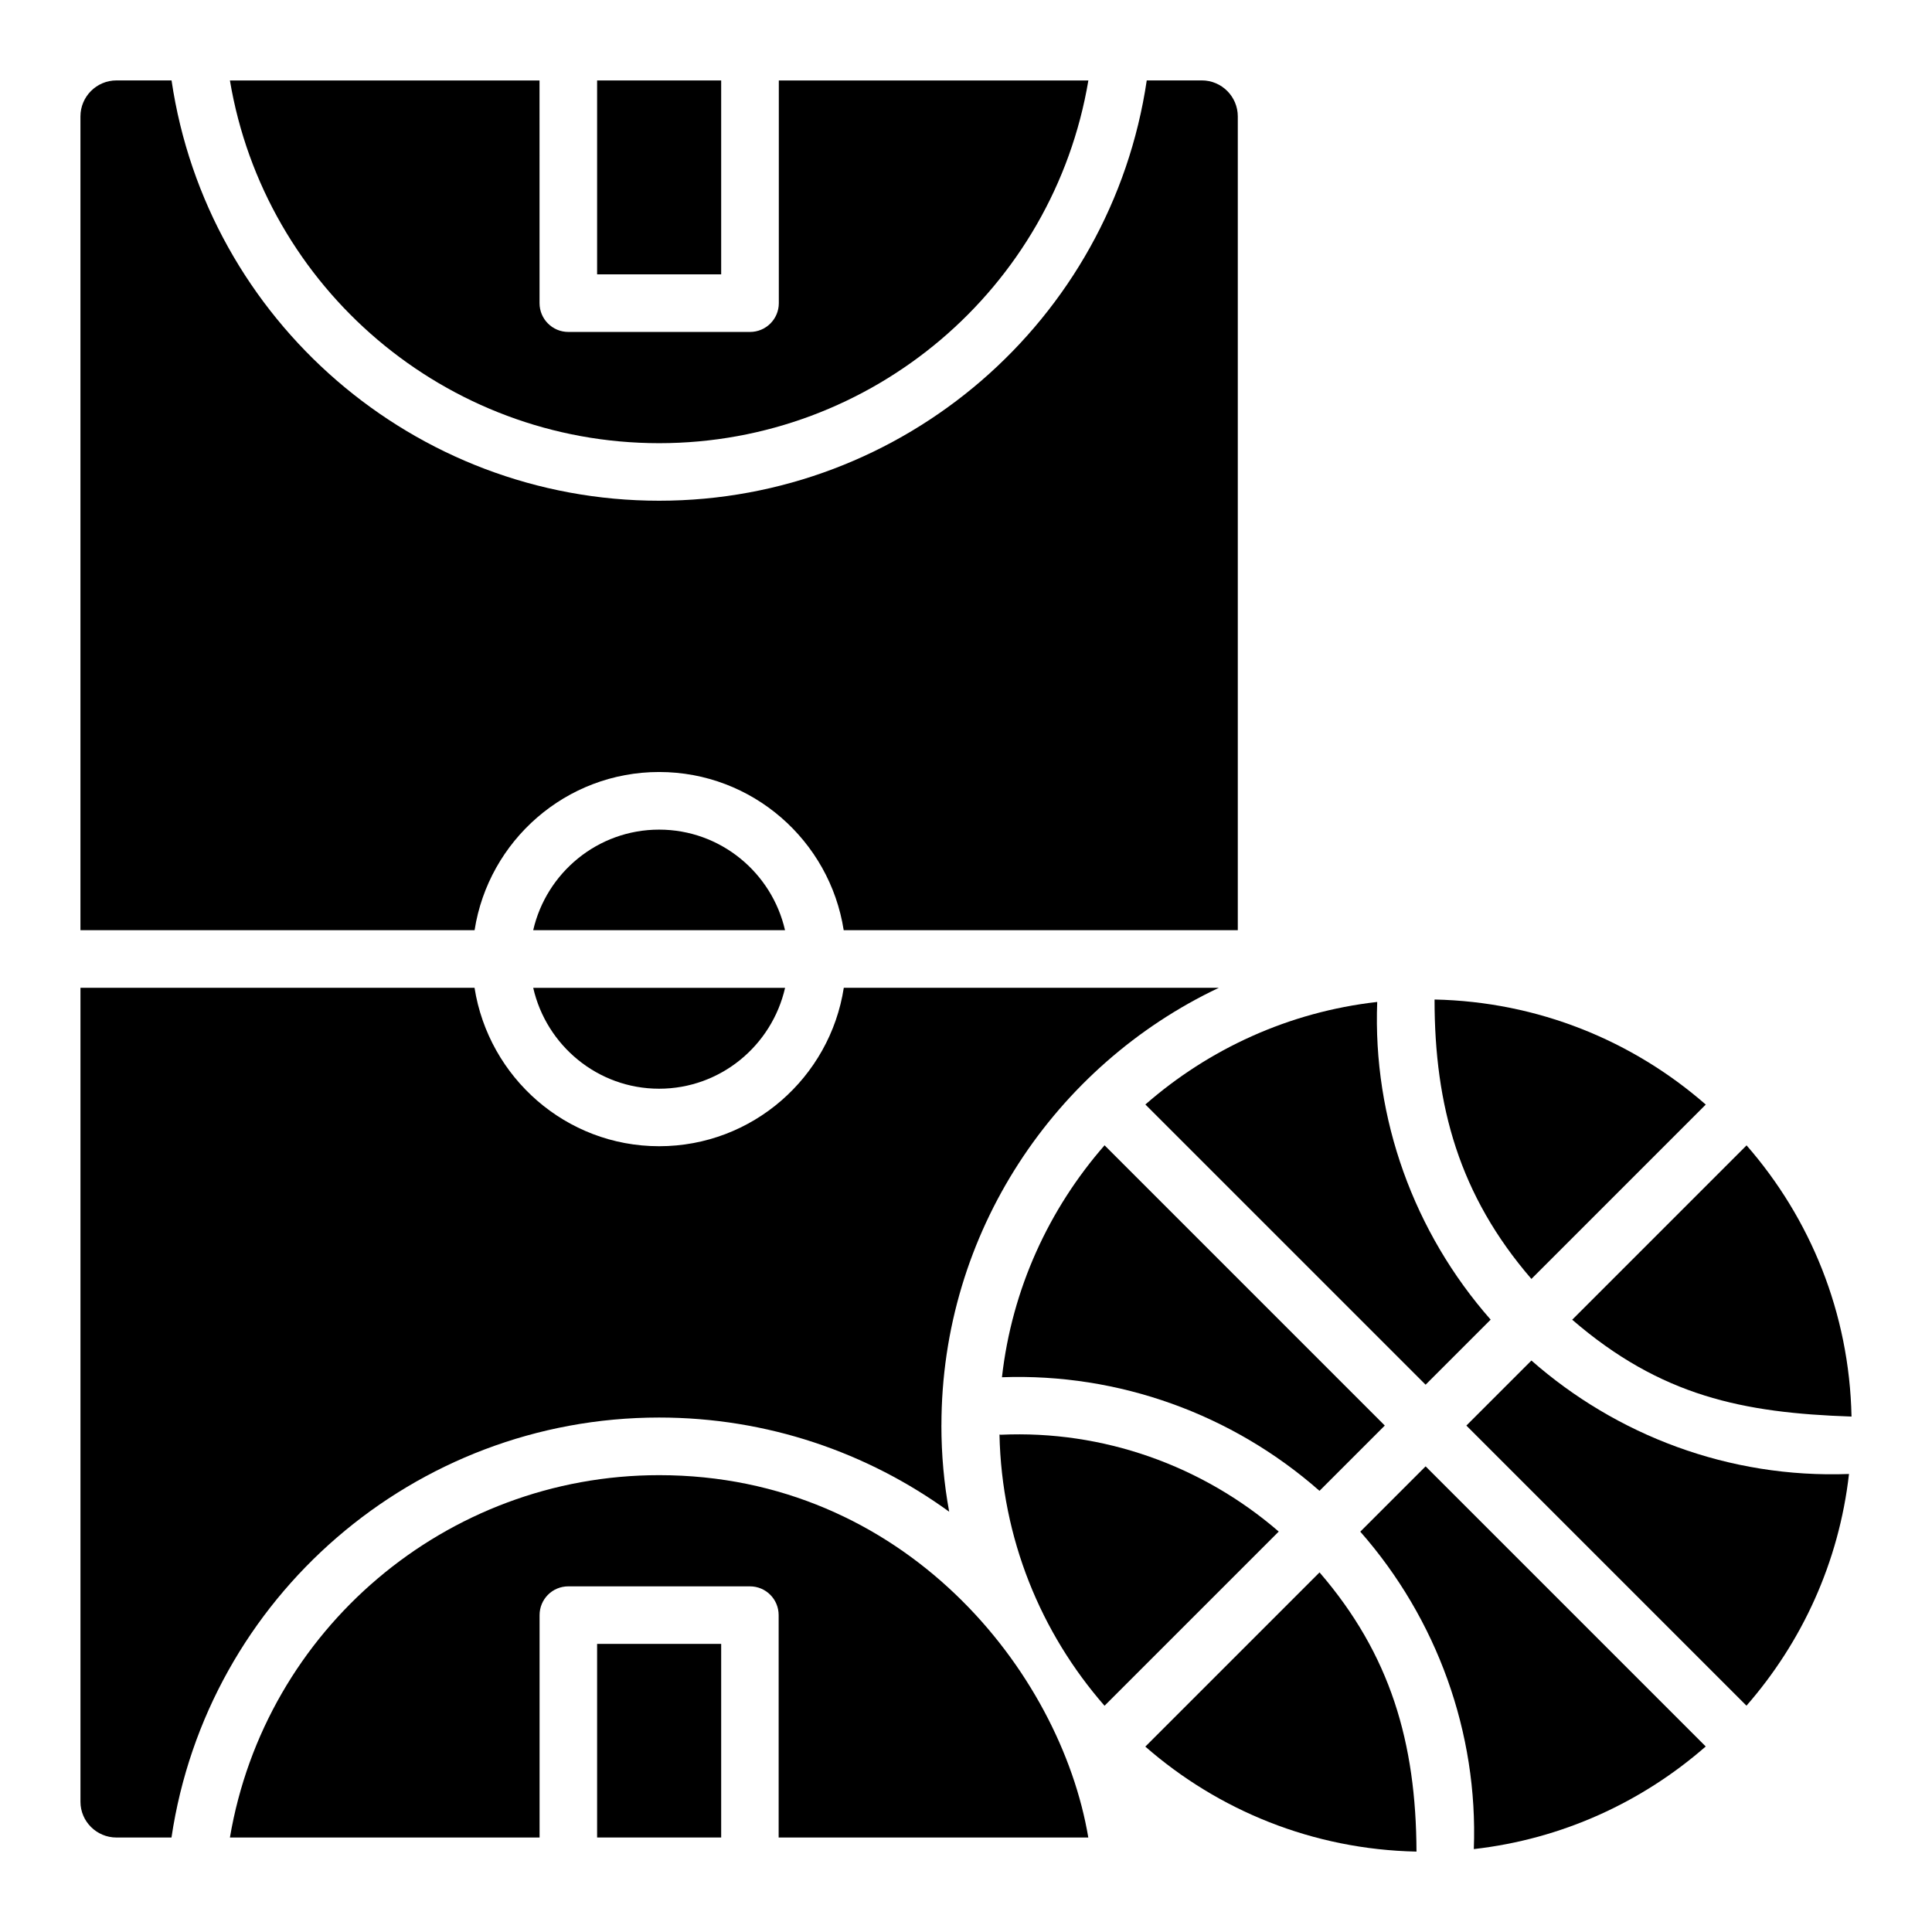
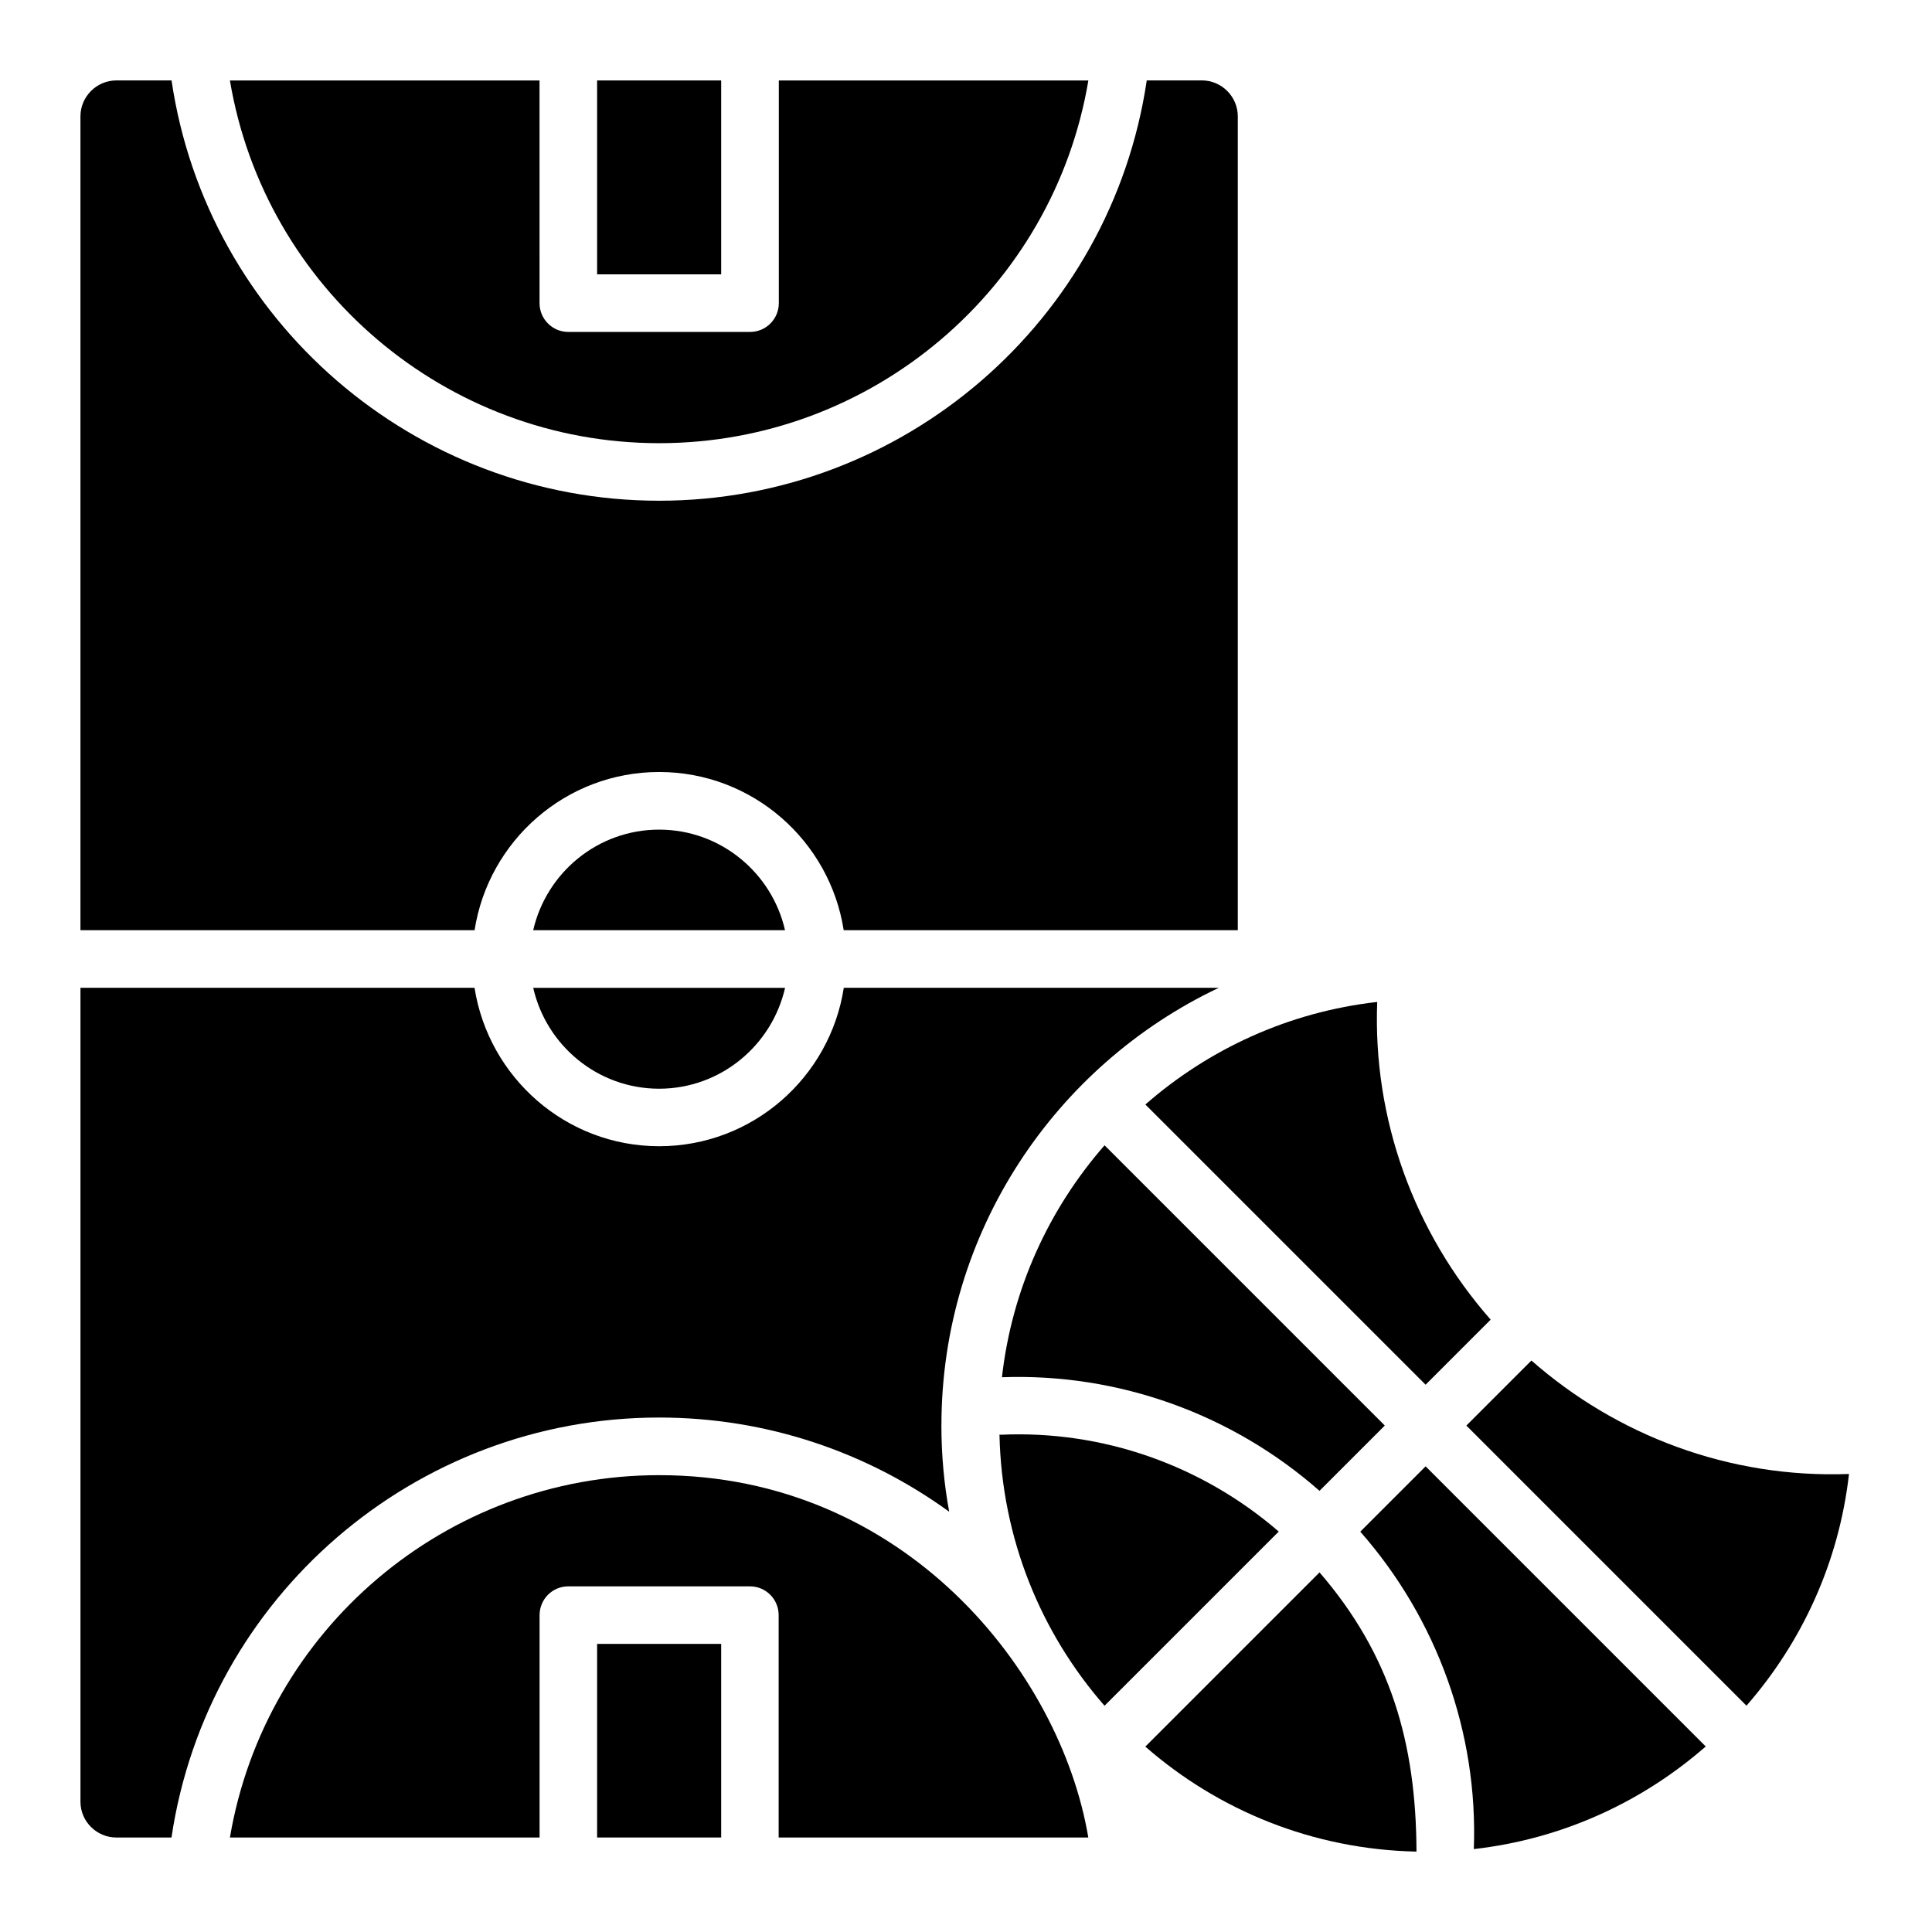
<svg xmlns="http://www.w3.org/2000/svg" fill="#000000" width="800px" height="800px" version="1.1" viewBox="144 144 512 512">
  <g>
    <path d="m269.77 390.51c3.688-23.703 24.184-41.922 48.906-41.922 24.727 0 45.223 18.223 48.914 41.922h104.44v-215.66c0-5.258-4.281-9.543-9.543-9.543h-14.586c-9.406 63.688-64.395 111.39-129.22 111.39-64.832 0-119.82-47.711-129.22-111.39l-14.598 0.004c-5.258 0-9.543 4.281-9.543 9.543v215.66h104.45z" />
    <path d="m318.67 363.86c-16.273 0-29.879 11.426-33.367 26.656h66.738c-3.488-15.23-17.09-26.656-33.371-26.656z" />
    <path d="m204.93 165.32c9.238 55.105 57.242 96.129 113.75 96.129 56.496 0 104.5-41.023 113.75-96.129h-82.035v59.016c0 4.215-3.414 7.633-7.633 7.633h-48.145c-4.223 0-7.633-3.418-7.633-7.633l-0.004-59.016z" />
    <path d="m302.24 165.32h32.879v51.383h-32.879z" />
    <path d="m393.48 521.72c0 7.785 0.688 15.418 2.062 22.902-21.68-15.727-48.242-24.961-76.867-24.961-64.809 0-119.77 47.633-129.23 111.3h-14.578c-5.266 0-9.543-4.273-9.543-9.465v-215.72h104.43c3.742 23.738 24.199 41.984 48.93 41.984 24.734 0 45.266-18.242 48.93-41.984h99.387c-43.359 20.531-73.512 64.805-73.512 115.95z" />
    <path d="m318.67 432.52c16.281 0 29.895-11.457 33.383-26.734h-66.746c3.477 15.277 17.09 26.734 33.363 26.734z" />
    <path d="m350.35 630.96v-58.93c0-4.199-3.359-7.633-7.633-7.633h-48.09c-4.273 0-7.633 3.434-7.633 7.633v58.93h-82.062c9.312-55.039 57.25-96.027 113.74-96.027 64.969 0 106.34 51.984 113.74 96.027z" />
    <path d="m302.24 579.65h32.879v51.305h-32.879z" />
    <path d="m493.68 539.09 17.305-17.305-74.266-74.266c-14.719 16.848-24.551 38.047-27.191 61.465 30.934-1.125 61.055 9.777 84.152 30.105z" />
    <path d="m482.88 549.88c-20.289-17.535-46.602-26.895-73.664-25.656-0.121 0.008-0.223-0.055-0.344-0.055 0.582 27.527 10.969 52.57 27.84 71.875z" />
    <path d="m521.8 510.96 17.242-17.242c-20.352-23.121-31.266-53.281-30.066-84.191-23.41 2.641-44.602 12.457-61.441 27.176z" />
-     <path d="m549.84 482.93 46.207-46.207c-19.305-16.863-44.359-27.258-71.875-27.84-0.004 28.207 6.555 51.918 25.668 74.047z" />
    <path d="m549.84 504.55-17.238 17.238 74.234 74.234c14.703-16.832 24.512-38 27.168-61.402-31.836 1.195-61.645-10.277-84.164-30.07z" />
    <path d="m493.69 560.7-46.168 46.168c19.305 16.871 44.359 27.258 71.863 27.824-0.109-28.887-6.894-52.207-25.695-73.992z" />
-     <path d="m560.65 493.74c23.504 20.273 45.234 24.695 74.023 25.664-0.566-27.512-10.953-52.555-27.816-71.871z" />
    <path d="m521.8 532.6-17.312 17.305c20.328 23.113 31.242 53.258 30.09 84.121 23.418-2.648 44.617-12.473 61.457-27.191z" />
  </g>
</svg>